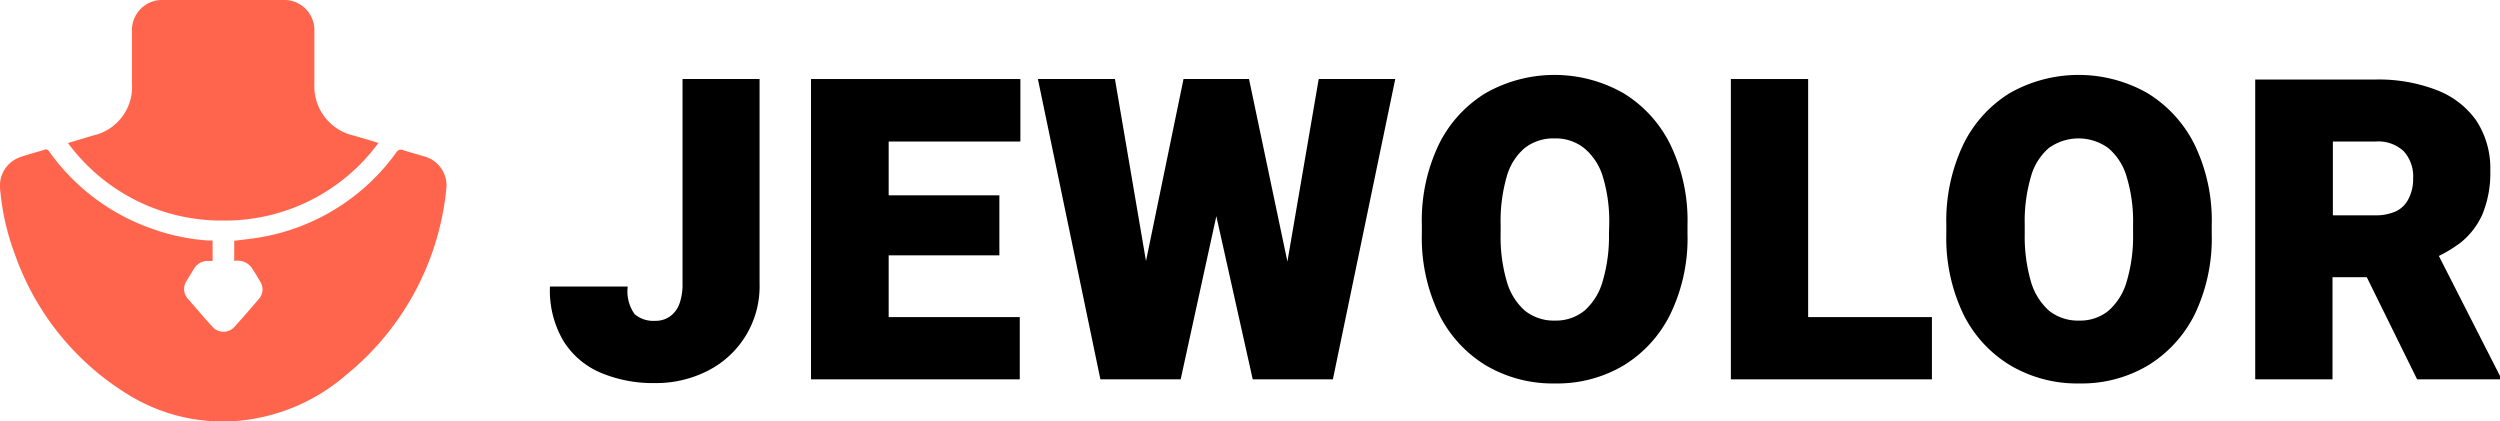
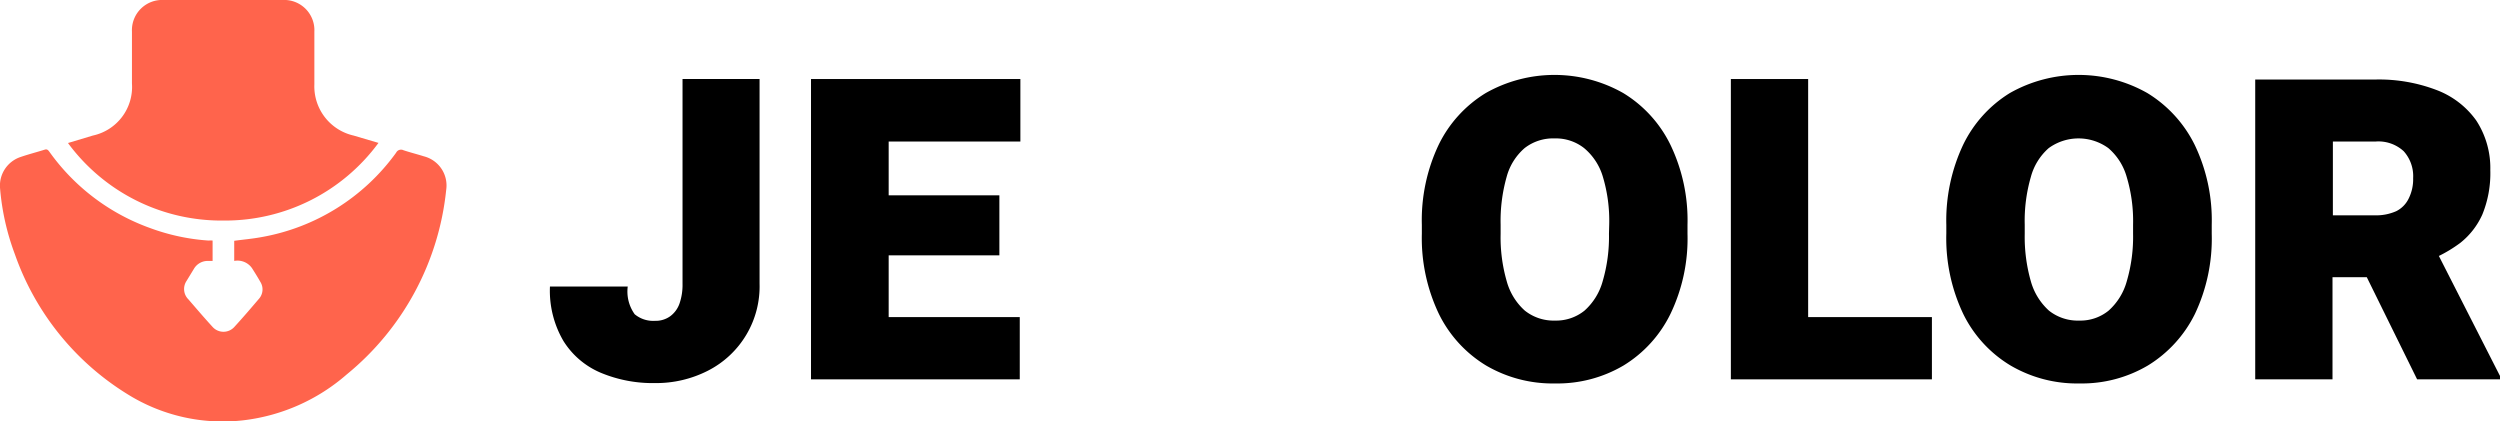
<svg xmlns="http://www.w3.org/2000/svg" id="Layer_1" data-name="Layer 1" viewBox="0 0 201.2 33.92">
  <defs>
    <style>.cls-1{fill:#ff644c;}</style>
  </defs>
  <path class="cls-1" d="M34.11,12.58c-.54-.17-1.1-.31-1.64-.49a.44.44,0,0,0-.59.2A17,17,0,0,1,21,19.09c-.71.13-1.43.19-2.15.29V21a1.42,1.42,0,0,1,1.43.58c.23.36.46.73.67,1.1a1.14,1.14,0,0,1-.12,1.38c-.64.75-1.28,1.5-1.95,2.23a1.18,1.18,0,0,1-1.79,0c-.66-.72-1.29-1.46-1.93-2.2A1.17,1.17,0,0,1,15,22.63l.61-1A1.28,1.28,0,0,1,16.74,21l.37,0V19.36a2,2,0,0,0-.32,0,16.76,16.76,0,0,1-4.69-1A17,17,0,0,1,4,12.25c-.11-.15-.19-.28-.42-.2-.64.2-1.3.37-1.94.59A2.43,2.43,0,0,0,0,15.1a19.73,19.73,0,0,0,1.2,5.37,21.63,21.63,0,0,0,9.07,11.26,14.47,14.47,0,0,0,9.28,2.1,15.39,15.39,0,0,0,8.36-3.7,22.08,22.08,0,0,0,8-14.85A2.42,2.42,0,0,0,34.11,12.58Z" />
  <path class="cls-1" d="M18,17.75A15.32,15.32,0,0,0,30.46,11.5l-2-.59A4.06,4.06,0,0,1,25.3,6.79c0-1.42,0-2.83,0-4.24A2.43,2.43,0,0,0,22.74,0H13.18a2.43,2.43,0,0,0-2.56,2.55c0,1.39,0,2.78,0,4.17a4,4,0,0,1-3.15,4.19l-2,.6A15.34,15.34,0,0,0,18,17.75Z" />
  <path d="M54.93,22.84a4.58,4.58,0,0,1-.25,1.61,2.15,2.15,0,0,1-.74,1,2,2,0,0,1-1.23.37,2.32,2.32,0,0,1-1.63-.53,3.14,3.14,0,0,1-.56-2.23H44.26a8,8,0,0,0,1.09,4.39,6.53,6.53,0,0,0,3,2.55,10.85,10.85,0,0,0,4.35.83,9.15,9.15,0,0,0,4.28-1,7.61,7.61,0,0,0,4.15-7V6.36H54.93Z" />
  <polygon points="69.31 6.36 65.27 6.36 65.27 30.53 69.31 30.53 71.52 30.53 82.07 30.53 82.07 25.52 71.52 25.52 71.52 20.55 80.43 20.55 80.43 15.72 71.52 15.72 71.52 11.39 82.12 11.39 82.12 6.36 71.52 6.36 69.31 6.36" />
-   <polygon points="103.61 21.05 100.52 6.36 98.26 6.36 97.53 6.36 95.25 6.36 92.23 21.01 89.73 6.36 83.53 6.36 88.56 30.53 91.67 30.53 92.43 30.53 95.02 30.53 97.89 17.4 100.82 30.53 103.41 30.53 104.17 30.53 107.27 30.53 112.29 6.36 106.13 6.36 103.61 21.05" />
  <path d="M130.64,7.49a11.22,11.22,0,0,0-11.07,0,10,10,0,0,0-3.78,4.15,14.15,14.15,0,0,0-1.36,6.45v.72a14.15,14.15,0,0,0,1.37,6.45,10,10,0,0,0,3.79,4.15,10.6,10.6,0,0,0,5.56,1.45,10.48,10.48,0,0,0,5.52-1.45,10,10,0,0,0,3.77-4.15,14,14,0,0,0,1.37-6.45v-.72a14,14,0,0,0-1.38-6.45A10,10,0,0,0,130.64,7.49Zm-1.15,11.32a12.68,12.68,0,0,1-.5,3.8A4.92,4.92,0,0,1,127.52,25a3.63,3.63,0,0,1-2.37.8,3.72,3.72,0,0,1-2.43-.8,4.91,4.91,0,0,1-1.46-2.37,12.71,12.71,0,0,1-.49-3.8v-.75a13,13,0,0,1,.48-3.83,4.65,4.65,0,0,1,1.45-2.33,3.72,3.72,0,0,1,2.42-.78,3.67,3.67,0,0,1,2.37.78A4.76,4.76,0,0,1,129,14.23a12.33,12.33,0,0,1,.51,3.83Z" />
  <polygon points="145.52 6.36 139.3 6.36 139.3 30.53 143.33 30.53 145.52 30.53 155.48 30.53 155.48 25.52 145.52 25.52 145.52 6.36" />
  <path d="M172.82,7.49a11.22,11.22,0,0,0-11.07,0A10,10,0,0,0,158,11.64a14.28,14.28,0,0,0-1.36,6.45v.72A14.15,14.15,0,0,0,158,25.26a9.94,9.94,0,0,0,3.8,4.15,10.58,10.58,0,0,0,5.56,1.45,10.45,10.45,0,0,0,5.51-1.45,10.09,10.09,0,0,0,3.78-4.15A14.15,14.15,0,0,0,178,18.81v-.72a14,14,0,0,0-1.38-6.45A10.13,10.13,0,0,0,172.82,7.49Zm-1.15,11.32a12.68,12.68,0,0,1-.5,3.8A4.92,4.92,0,0,1,169.7,25a3.59,3.59,0,0,1-2.36.8,3.73,3.73,0,0,1-2.44-.8,5,5,0,0,1-1.46-2.37,13,13,0,0,1-.49-3.8v-.75a12.69,12.69,0,0,1,.49-3.83,4.71,4.71,0,0,1,1.44-2.33,4.08,4.08,0,0,1,4.8,0,4.75,4.75,0,0,1,1.48,2.33,12.33,12.33,0,0,1,.51,3.83Z" />
  <path d="M196.28,20.6A11,11,0,0,0,198,19.55a6.06,6.06,0,0,0,1.78-2.29,8.75,8.75,0,0,0,.64-3.56,7,7,0,0,0-1.13-4,6.93,6.93,0,0,0-3.21-2.46,13,13,0,0,0-4.91-.84H181.5V30.53h6.22V22.31h2.76l4.05,8.22h6.67v-.27ZM193.84,16a2.2,2.2,0,0,1-1,1,4,4,0,0,1-1.72.33h-3.37V11.39h3.44a3,3,0,0,1,2.26.78,3,3,0,0,1,.76,2.17A3.47,3.47,0,0,1,193.84,16Z" />
</svg>